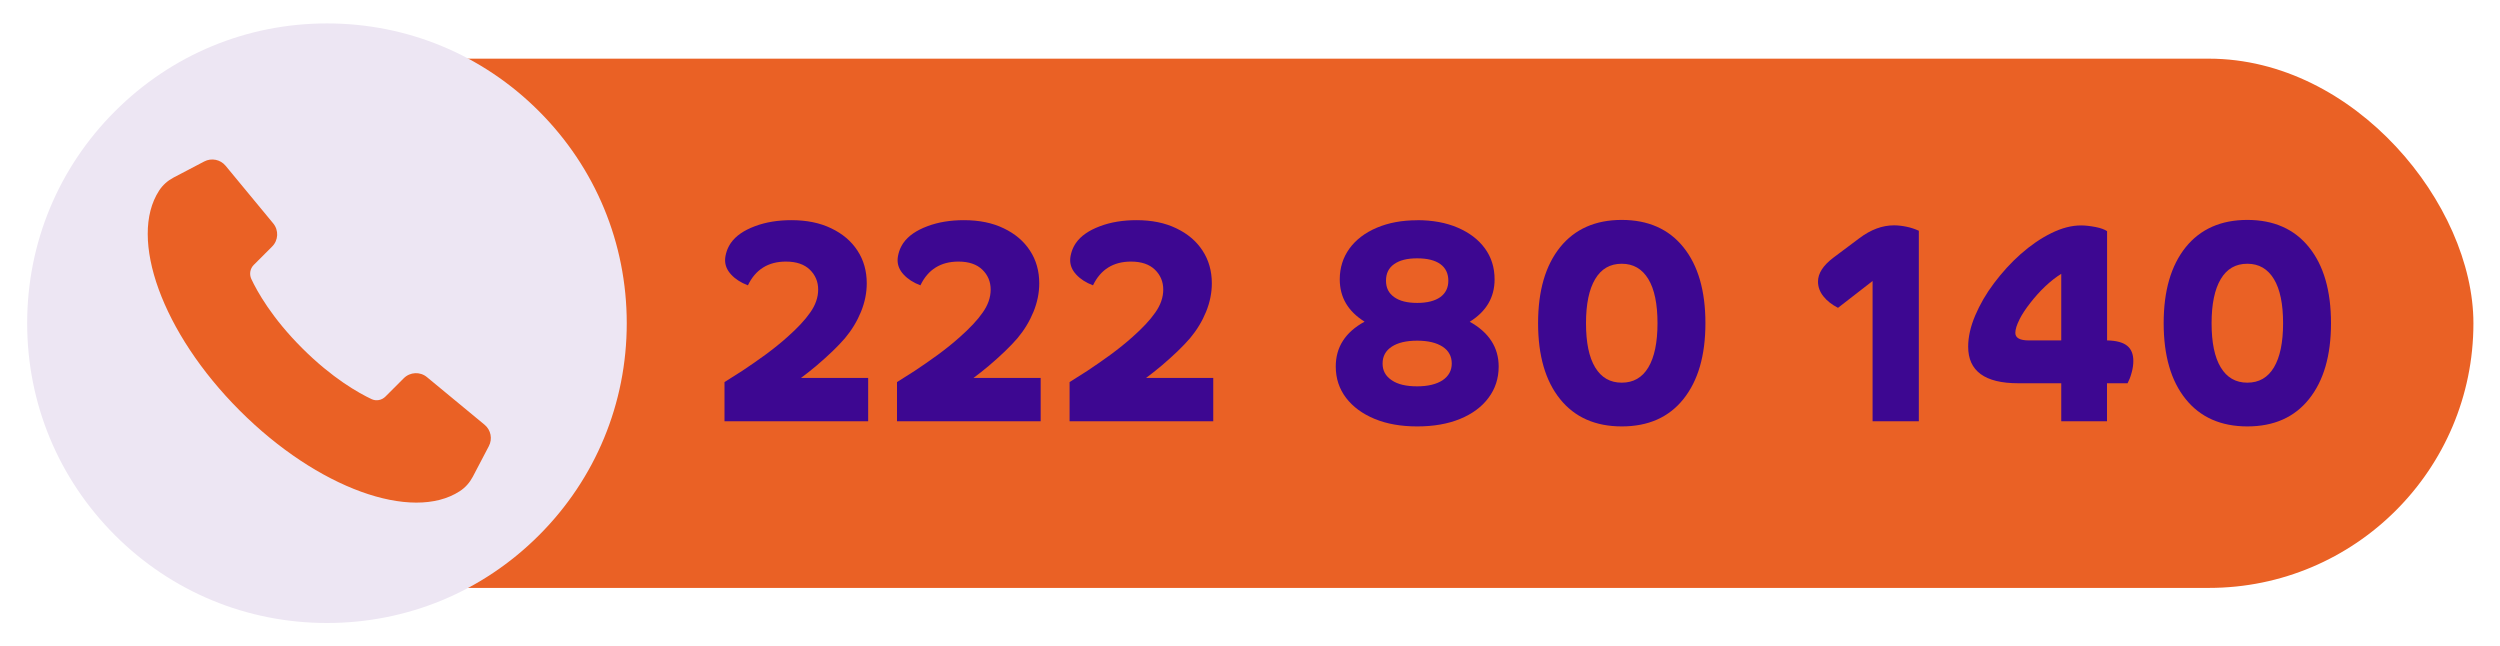
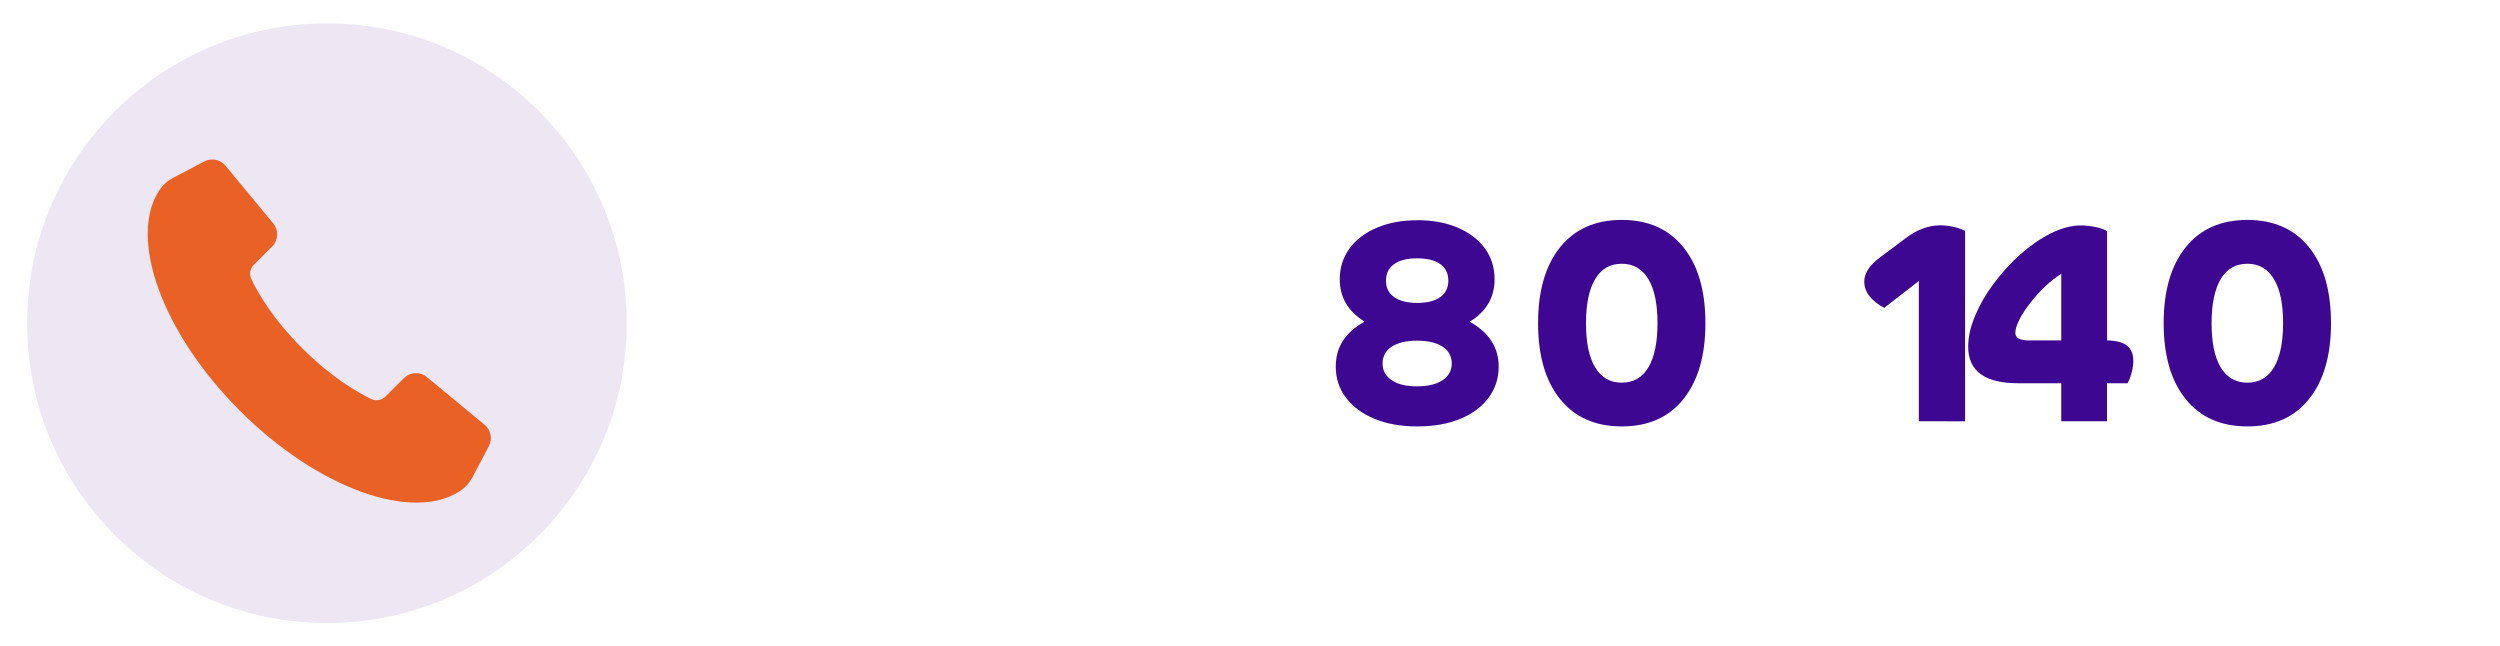
<svg xmlns="http://www.w3.org/2000/svg" id="Calque_1" version="1.1" viewBox="0 0 300 77.57">
  <defs>
    <style>
      .st0 {
        fill: #3d0791;
      }

      .st1 {
        fill: #ede6f3;
      }

      .st2 {
        fill: #ea6125;
      }
    </style>
  </defs>
-   <rect class="st2" x="20.38" y="7.04" width="276.43" height="63.51" rx="31.75" ry="31.75" />
  <g>
    <path class="st1" d="M75.21,38.79c0,9.61-3.74,18.65-10.53,25.44-6.8,6.8-15.83,10.53-25.44,10.53s-18.65-3.74-25.44-10.53c-6.8-6.8-10.54-15.83-10.54-25.44s3.74-18.65,10.54-25.44c6.8-6.8,15.83-10.54,25.44-10.54s18.65,3.74,25.44,10.54c6.79,6.8,10.53,15.83,10.53,25.44Z" />
    <path class="st2" d="M58.66,53.54l-1.93,3.68c-.37.7-.9,1.3-1.57,1.73-5.7,3.7-17.05-.33-26.39-9.68-9.34-9.34-13.38-20.7-9.68-26.39.43-.67,1.03-1.2,1.73-1.57l3.68-1.93c.87-.46,1.94-.25,2.57.51l5.71,6.91c.69.83.63,2.04-.13,2.79l-2.2,2.2c-.44.44-.55,1.1-.3,1.67.71,1.52,2.48,4.7,6.11,8.32,3.63,3.63,6.8,5.39,8.32,6.11.56.27,1.23.14,1.67-.3l2.2-2.2c.76-.76,1.97-.82,2.79-.13l6.91,5.71c.76.63.97,1.7.51,2.57Z" />
  </g>
  <g>
-     <path class="st0" d="M104.18,50.55h-17.24v-4.7c.52-.32,1.22-.76,2.1-1.33.87-.57,1.79-1.22,2.78-1.93.98-.72,1.89-1.45,2.7-2.18,1.16-1.03,2.07-1.99,2.7-2.9.64-.9.96-1.82.96-2.76s-.33-1.73-.99-2.38c-.67-.65-1.62-.98-2.88-.98-2.12,0-3.65.95-4.56,2.85-.85-.32-1.51-.75-2.01-1.29s-.73-1.11-.73-1.73c0-.32.07-.67.19-1.05s.3-.71.5-1.01c.59-.85,1.55-1.51,2.88-2.01,1.32-.5,2.79-.73,4.39-.73,1.83,0,3.42.32,4.78.98,1.36.65,2.41,1.54,3.15,2.68.74,1.13,1.11,2.44,1.11,3.92,0,1.14-.23,2.28-.69,3.41s-1.1,2.19-1.92,3.17c-.41.48-.92,1.01-1.52,1.59-.61.58-1.24,1.15-1.89,1.7s-1.28,1.04-1.87,1.48h8.06v5.21h0Z" />
-     <path class="st0" d="M124.88,50.55h-17.24v-4.7c.52-.32,1.22-.76,2.1-1.33.87-.57,1.79-1.22,2.78-1.93.98-.72,1.89-1.45,2.7-2.18,1.16-1.03,2.07-1.99,2.7-2.9.64-.9.96-1.82.96-2.76s-.33-1.73-.99-2.38c-.67-.65-1.62-.98-2.88-.98-2.12,0-3.65.95-4.56,2.85-.85-.32-1.51-.75-2.01-1.29s-.73-1.11-.73-1.73c0-.32.07-.67.19-1.05s.3-.71.5-1.01c.59-.85,1.55-1.51,2.88-2.01,1.32-.5,2.79-.73,4.39-.73,1.83,0,3.42.32,4.78.98,1.36.65,2.41,1.54,3.15,2.68.74,1.13,1.11,2.44,1.11,3.92,0,1.14-.23,2.28-.69,3.41s-1.1,2.19-1.92,3.17c-.41.48-.92,1.01-1.52,1.59-.61.58-1.24,1.15-1.89,1.7s-1.28,1.04-1.87,1.48h8.06v5.21h0Z" />
-     <path class="st0" d="M145.59,50.55h-17.24v-4.7c.52-.32,1.22-.76,2.1-1.33.87-.57,1.79-1.22,2.78-1.93.98-.72,1.89-1.45,2.7-2.18,1.16-1.03,2.07-1.99,2.7-2.9.64-.9.96-1.82.96-2.76s-.33-1.73-.99-2.38c-.67-.65-1.62-.98-2.88-.98-2.12,0-3.65.95-4.56,2.85-.85-.32-1.51-.75-2.01-1.29s-.73-1.11-.73-1.73c0-.32.07-.67.19-1.05s.3-.71.5-1.01c.59-.85,1.55-1.51,2.88-2.01,1.32-.5,2.79-.73,4.39-.73,1.83,0,3.42.32,4.78.98,1.36.65,2.41,1.54,3.15,2.68.74,1.13,1.11,2.44,1.11,3.92,0,1.14-.23,2.28-.69,3.41s-1.1,2.19-1.92,3.17c-.41.48-.92,1.01-1.52,1.59-.61.58-1.24,1.15-1.89,1.7s-1.28,1.04-1.87,1.48h8.06v5.21h0Z" />
    <path class="st0" d="M170.06,26.42c1.85,0,3.48.3,4.87.9s2.48,1.42,3.26,2.49,1.16,2.3,1.16,3.72c0,2.15-.99,3.84-2.98,5.08,2.3,1.28,3.47,3.08,3.47,5.38,0,1.42-.41,2.67-1.22,3.75-.81,1.09-1.95,1.93-3.41,2.53-1.47.6-3.17.9-5.14.9s-3.65-.3-5.11-.9c-1.47-.61-2.61-1.45-3.43-2.52-.82-1.08-1.24-2.33-1.24-3.77,0-2.33,1.15-4.12,3.46-5.38-1.99-1.24-2.98-2.92-2.98-5.08,0-1.39.39-2.62,1.16-3.69.78-1.07,1.87-1.9,3.28-2.5s3.02-.9,4.85-.9h0ZM170.06,46.36c1.3,0,2.31-.25,3.05-.73.73-.5,1.1-1.16,1.1-2.01s-.36-1.54-1.1-2.02-1.75-.72-3.05-.72-2.32.24-3.05.72c-.73.48-1.1,1.15-1.1,2.02s.36,1.51,1.1,2.01c.73.5,1.74.73,3.05.73ZM170.06,36.35c1.21,0,2.13-.24,2.78-.7.64-.47.96-1.12.96-1.97s-.32-1.53-.96-1.99-1.56-.69-2.78-.69-2.1.23-2.76.69-.98,1.12-.98,1.99.32,1.5.98,1.97c.65.47,1.57.7,2.76.7Z" />
    <path class="st0" d="M187.21,47.89c-1.76-2.18-2.64-5.22-2.64-9.11s.88-6.91,2.64-9.11c1.76-2.18,4.23-3.28,7.4-3.28s5.65,1.1,7.4,3.28c1.76,2.18,2.64,5.22,2.64,9.11s-.88,6.91-2.64,9.11-4.23,3.28-7.4,3.28-5.65-1.1-7.4-3.28ZM197.8,44.09c.73-1.22,1.1-2.99,1.1-5.3s-.36-4.08-1.1-5.3-1.79-1.84-3.19-1.84-2.46.61-3.19,1.84c-.73,1.22-1.1,2.99-1.1,5.3s.36,4.08,1.1,5.3,1.79,1.83,3.19,1.83,2.46-.61,3.19-1.83Z" />
-     <path class="st0" d="M230.26,50.55h-5.55v-16.83l-4.15,3.22c-.75-.39-1.34-.85-1.76-1.39-.42-.53-.64-1.12-.64-1.76,0-.98.61-1.93,1.82-2.85l3.15-2.36c1.37-1.03,2.75-1.54,4.15-1.54.48,0,.99.06,1.52.17s1.02.28,1.46.48c0,0,0,22.87,0,22.87Z" />
+     <path class="st0" d="M230.26,50.55v-16.83l-4.15,3.22c-.75-.39-1.34-.85-1.76-1.39-.42-.53-.64-1.12-.64-1.76,0-.98.61-1.93,1.82-2.85l3.15-2.36c1.37-1.03,2.75-1.54,4.15-1.54.48,0,.99.06,1.52.17s1.02.28,1.46.48c0,0,0,22.87,0,22.87Z" />
    <path class="st0" d="M252.85,40.85c1.12.02,1.92.24,2.42.65s.73,1.02.73,1.82c0,.46-.07.93-.21,1.42-.13.5-.3.9-.48,1.25h-2.47v4.56h-5.49v-4.56h-5.17c-4,0-6-1.47-6-4.39,0-1.16.28-2.41.84-3.73s1.31-2.63,2.27-3.9,2.01-2.44,3.19-3.48c1.18-1.04,2.39-1.88,3.65-2.5,1.26-.63,2.46-.94,3.6-.94.52,0,1.1.07,1.73.19s1.1.3,1.39.5v13.12h0ZM242.34,38.34c-.33.64-.5,1.18-.5,1.61,0,.59.53.9,1.61.9h3.9v-7.99c-.64.39-1.28.9-1.92,1.5s-1.24,1.28-1.78,1.97c-.55.7-.99,1.36-1.32,2.01h0Z" />
    <path class="st0" d="M262.28,47.89c-1.76-2.18-2.64-5.22-2.64-9.11s.88-6.91,2.64-9.11c1.76-2.18,4.23-3.28,7.4-3.28s5.65,1.1,7.4,3.28c1.76,2.18,2.64,5.22,2.64,9.11s-.88,6.91-2.64,9.11-4.23,3.28-7.4,3.28-5.65-1.1-7.4-3.28ZM272.87,44.09c.73-1.22,1.1-2.99,1.1-5.3s-.36-4.08-1.1-5.3-1.79-1.84-3.19-1.84-2.46.61-3.19,1.84c-.73,1.22-1.1,2.99-1.1,5.3s.36,4.08,1.1,5.3,1.79,1.83,3.19,1.83,2.46-.61,3.19-1.83Z" />
  </g>
</svg>